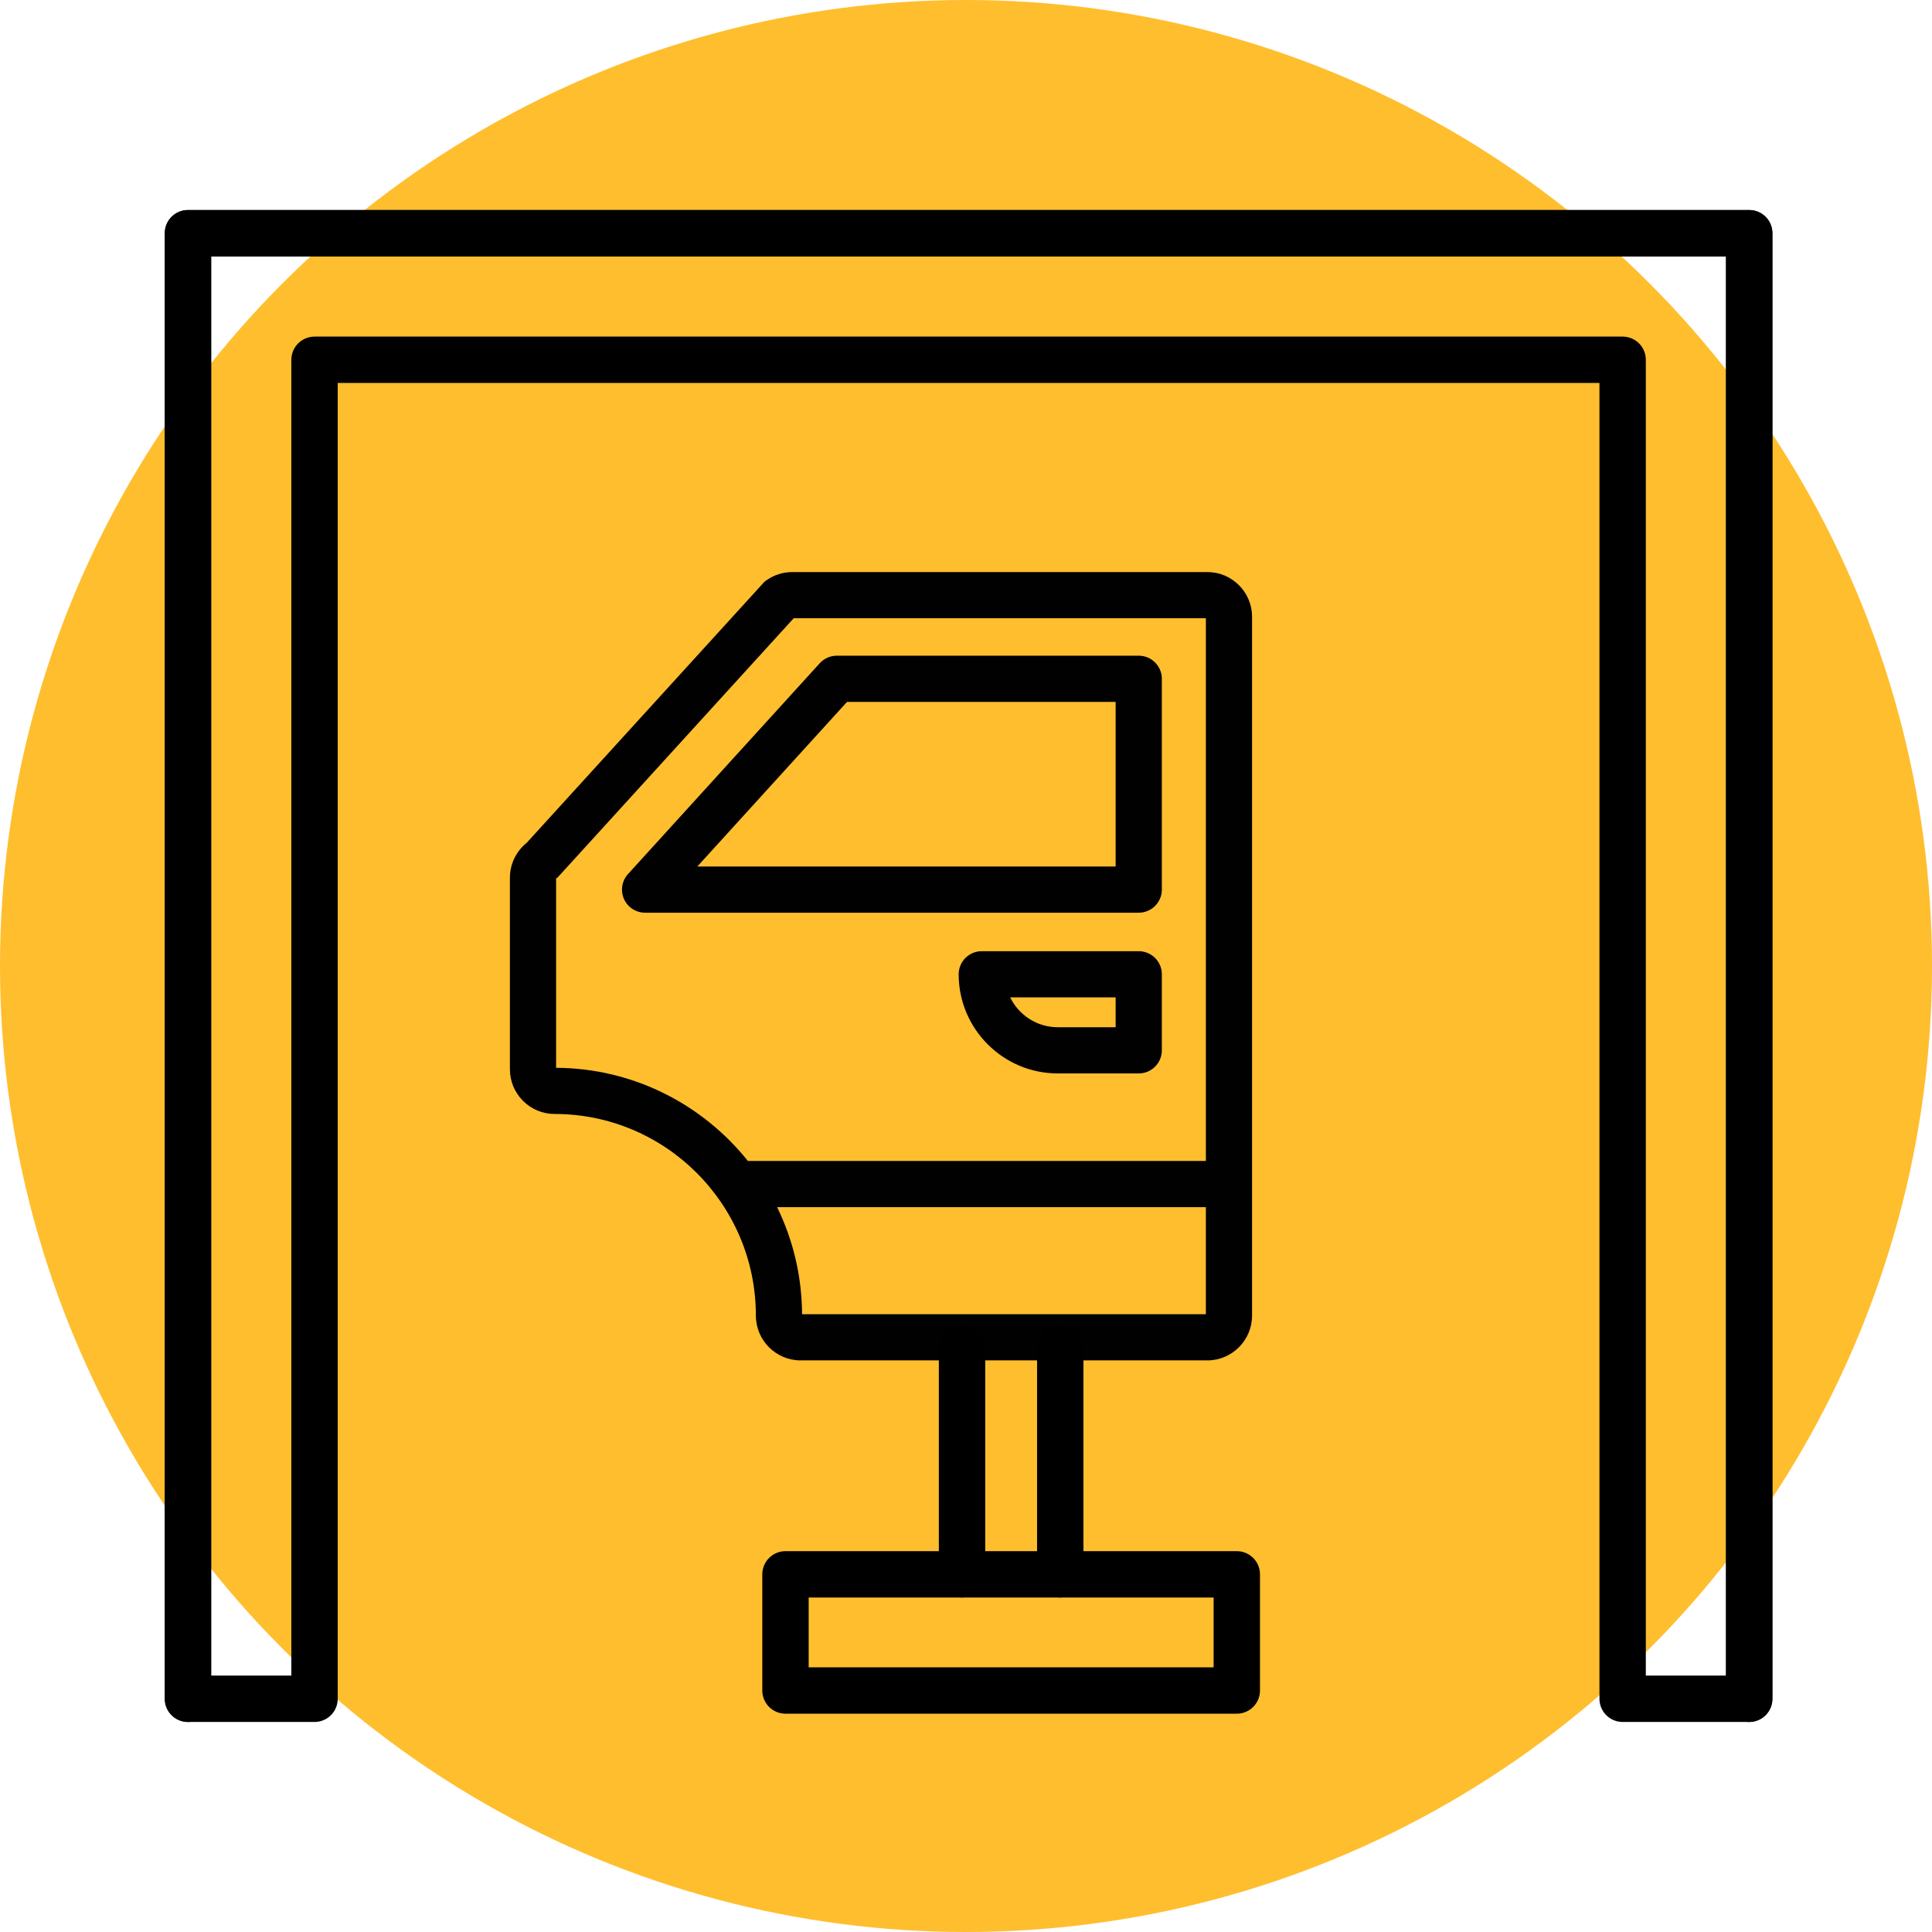
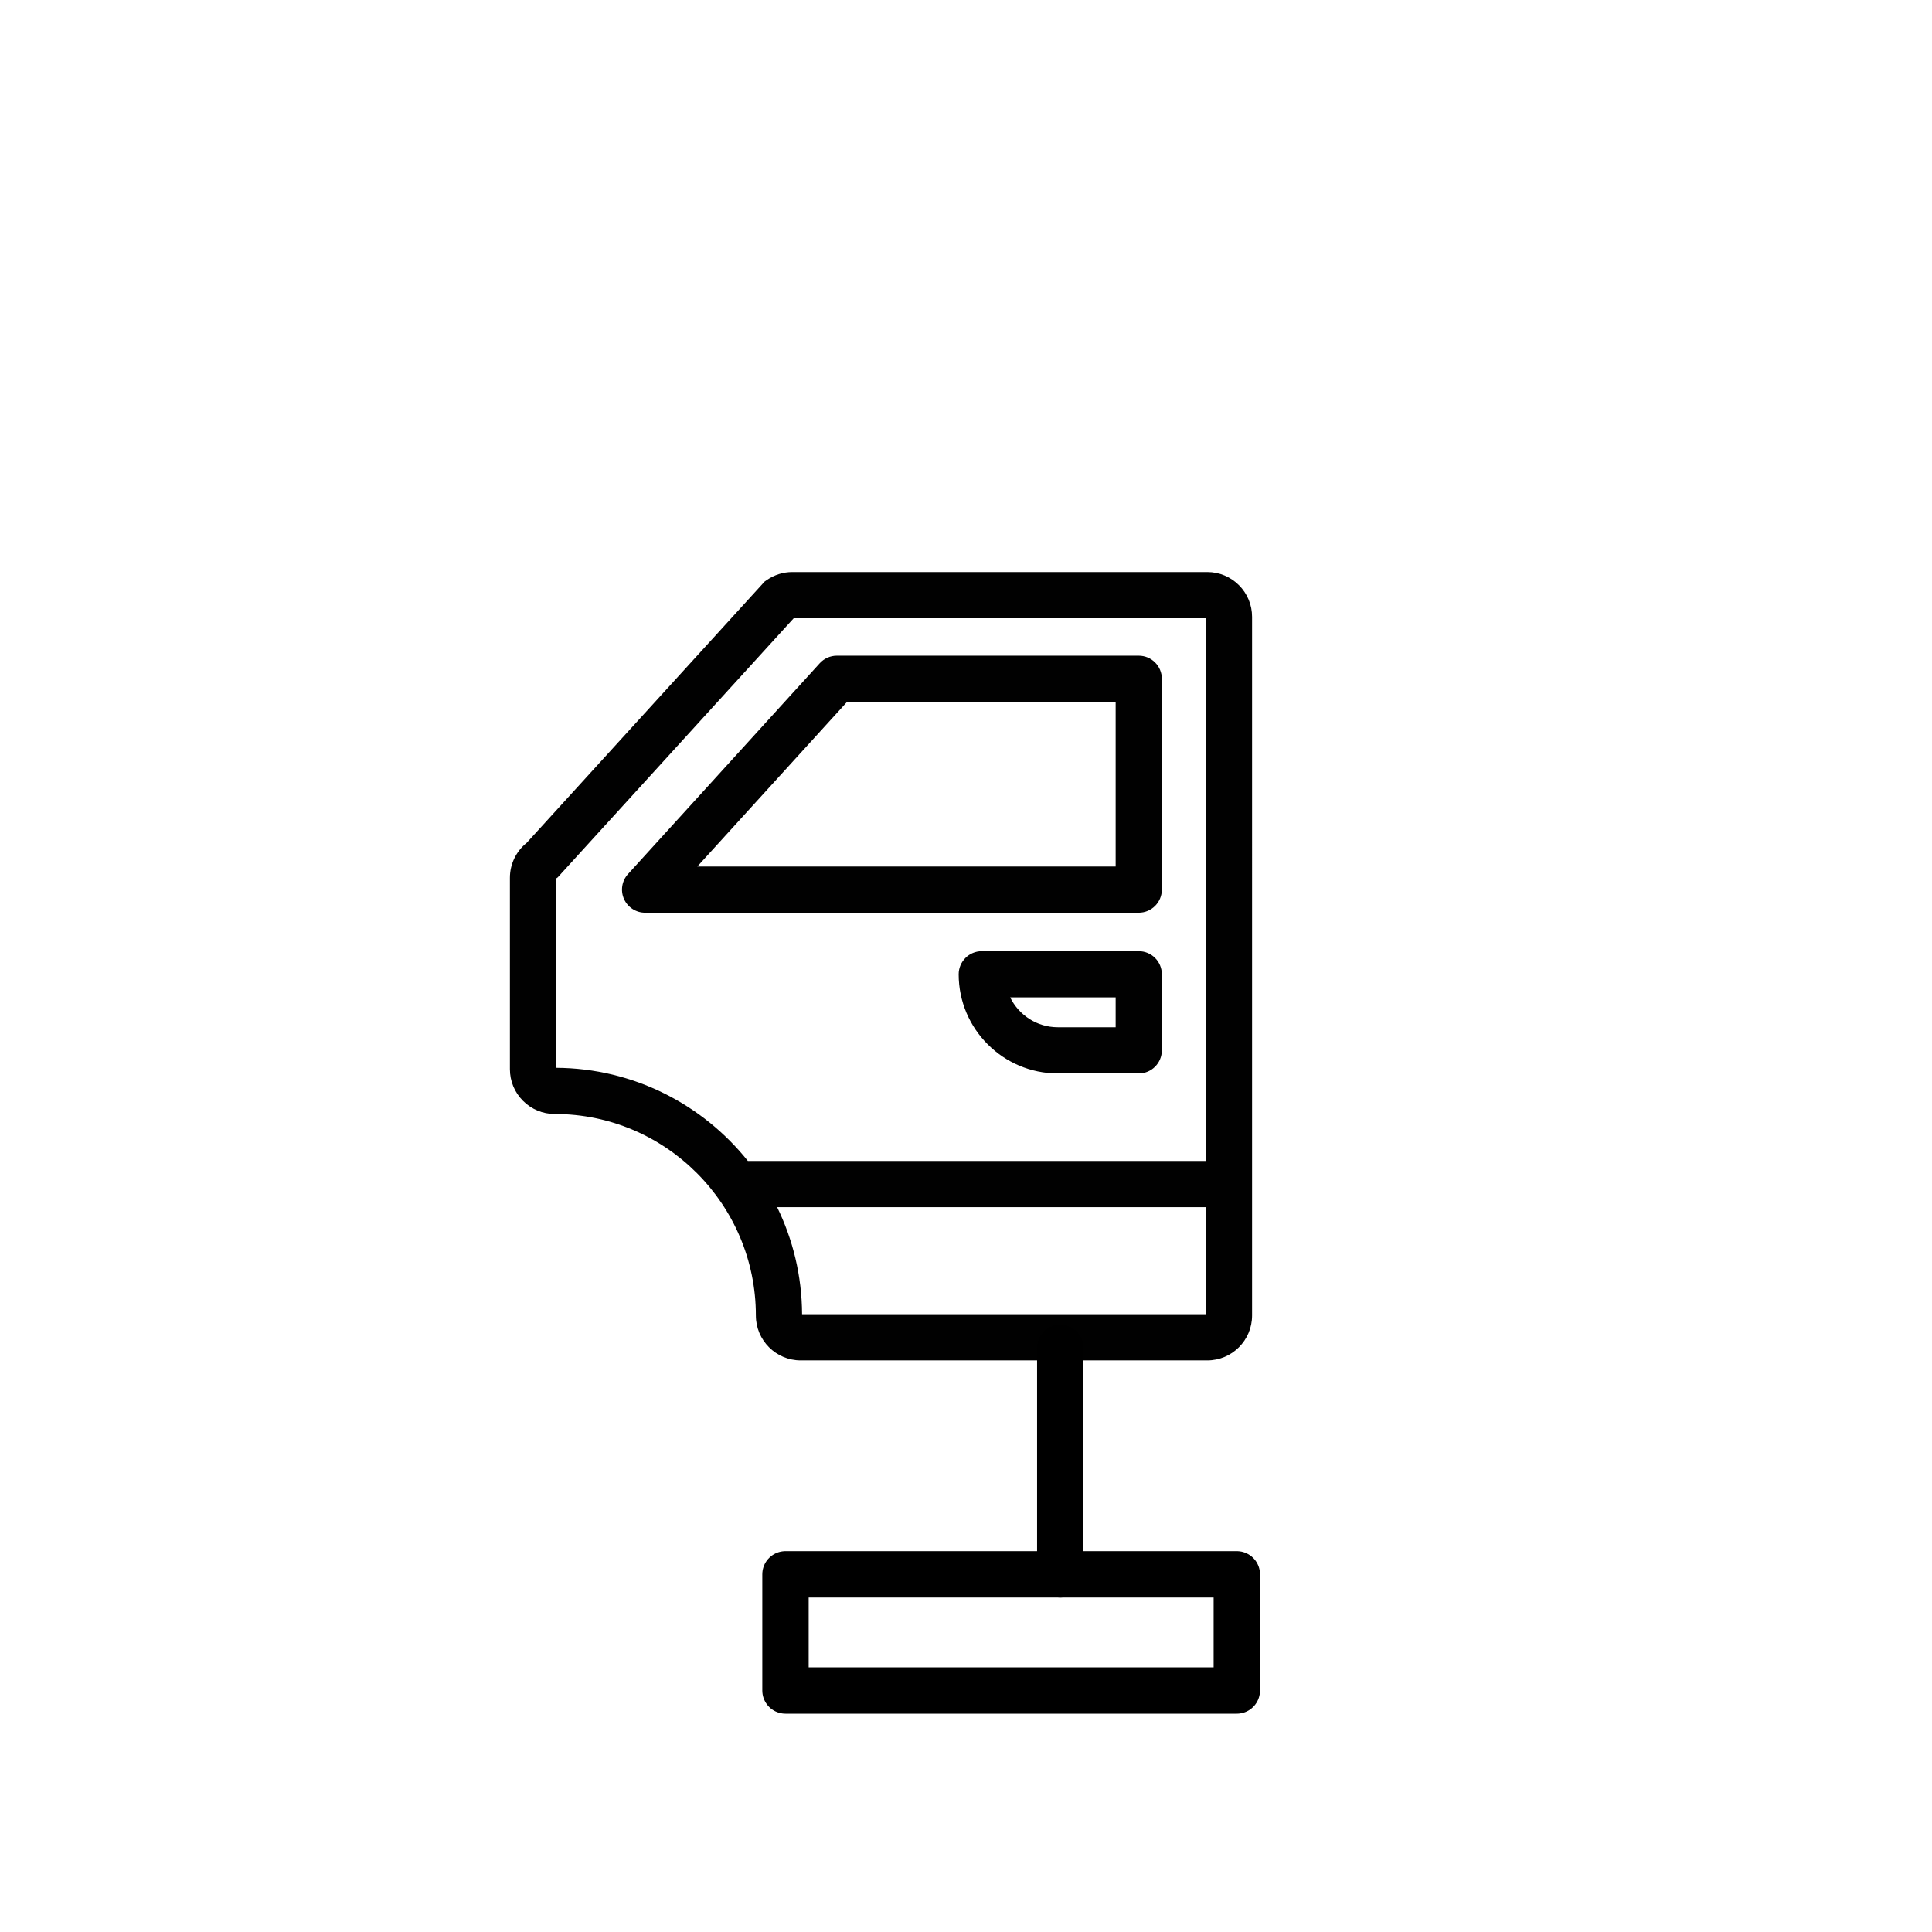
<svg xmlns="http://www.w3.org/2000/svg" version="1.1" id="Layer_1" x="0px" y="0px" width="500px" height="500px" viewBox="0 0 500 500" enable-background="new 0 0 500 500" xml:space="preserve">
-   <circle fill="#FFBE2E" cx="250" cy="250" r="250" />
  <g>
-     <polyline fill="none" stroke="#000000" stroke-width="12" stroke-linecap="round" stroke-linejoin="round" stroke-miterlimit="10" points="   48.647,439.642 48.647,60.358 452.692,60.358 452.692,439.642  " />
    <g>
      <path fill="#010101" d="M320.645,151.451c-2.189-2.195-5.104-3.404-8.203-3.404H205.055c-2.369,0-4.652,0.715-6.602,2.065    l-0.559,0.386l-61.579,67.618c-2.737,2.192-4.352,5.523-4.352,9.062v49.517c0,3.099,1.204,6.013,3.393,8.202    c2.189,2.193,5.104,3.401,8.201,3.401c28.708,0.001,52.063,23.404,52.063,52.171c0,6.397,5.201,11.604,11.595,11.604h105.223    c6.394,0,11.596-5.205,11.596-11.604l0.001-180.818C324.035,156.553,322.83,153.64,320.645,151.451L320.645,151.451z     M143.919,276.346l0.001-48.988l0.405-0.281l61.085-67.075h106.671l-0.001,140.456H193.551    C181.879,285.855,163.977,276.457,143.919,276.346z M207.576,340.118c-0.054-9.927-2.37-19.327-6.459-27.707h110.962v27.707    H207.576z" />
      <path fill="#010101" d="M300.684,230.229v-54.558c0-3.301-2.677-5.977-5.978-5.977h-78.138c-1.685,0-3.289,0.71-4.423,1.956    l-49.618,54.558c-1.592,1.75-2.001,4.275-1.045,6.439c0.958,2.164,3.102,3.56,5.468,3.56h127.756    C298.007,236.206,300.684,233.53,300.684,230.229z M288.729,224.251H180.467l38.746-42.603h69.516V224.251z" />
      <path fill="#010101" d="M294.706,246.168h-40.624c-3.303,0-5.979,2.677-5.979,5.979c0,14.146,11.51,25.656,25.657,25.656h20.945    c3.301,0,5.978-2.678,5.978-5.979v-19.679C300.684,248.844,298.007,246.168,294.706,246.168z M288.729,265.848H273.76    c-5.413,0-10.104-3.156-12.328-7.726h27.297V265.848L288.729,265.848z" />
      <rect x="203.282" y="407.439" fill="none" stroke="#000000" stroke-width="12" stroke-linecap="round" stroke-linejoin="round" stroke-miterlimit="10" width="116.802" height="30.061" />
      <line fill="none" stroke="#000000" stroke-width="12" stroke-linecap="round" stroke-linejoin="round" stroke-miterlimit="10" x1="274.394" y1="407.439" x2="274.394" y2="348.842" />
-       <line fill="none" stroke="#000000" stroke-width="12" stroke-linecap="round" stroke-linejoin="round" stroke-miterlimit="10" x1="248.973" y1="407.439" x2="248.973" y2="348.842" />
    </g>
-     <polygon fill="none" stroke="#000000" stroke-width="12" stroke-linecap="round" stroke-linejoin="round" stroke-miterlimit="10" points="   48.647,60.358 48.647,439.642 81.402,439.642 81.402,93.113 419.938,93.113 419.938,439.642 452.692,439.642 452.692,60.358  " />
  </g>
</svg>